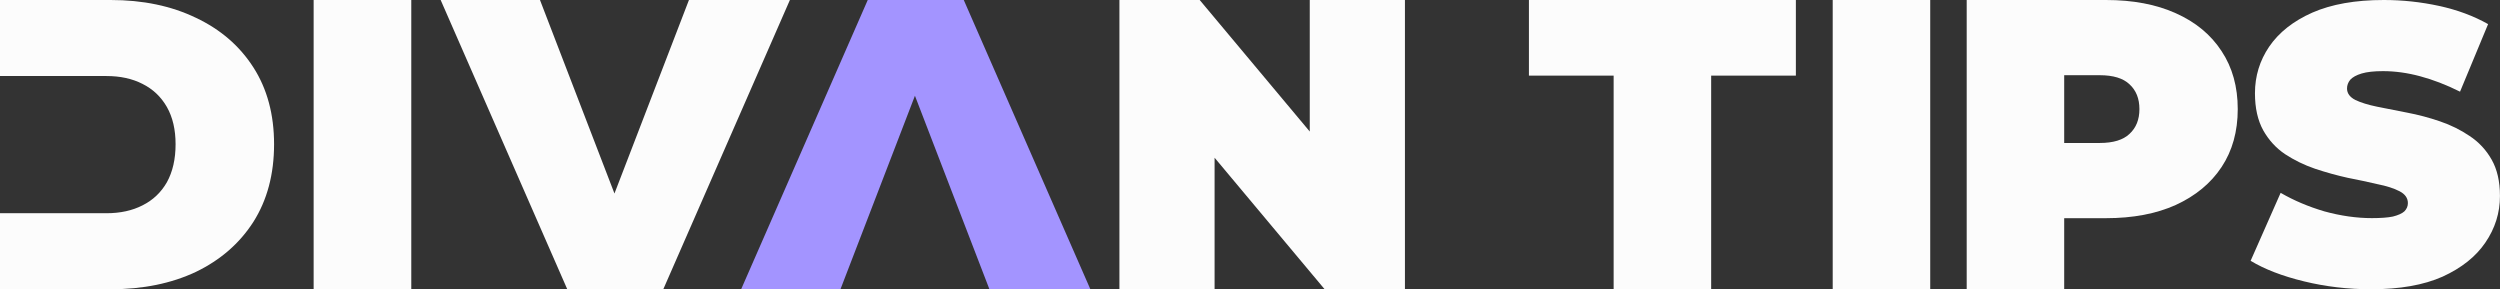
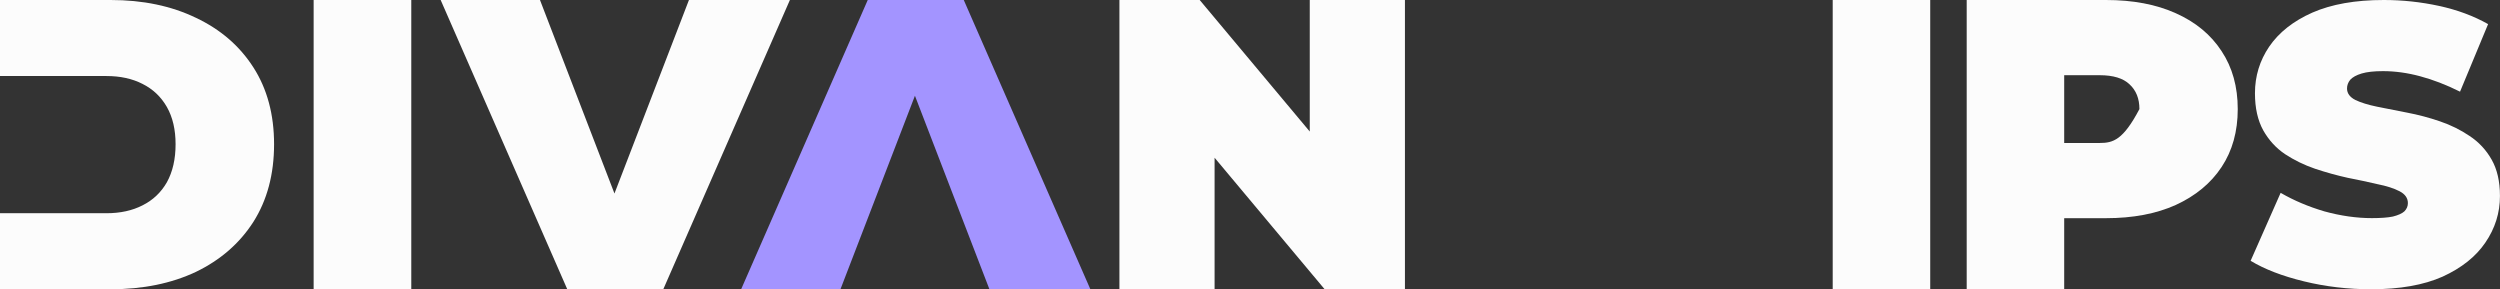
<svg xmlns="http://www.w3.org/2000/svg" width="121" height="14" viewBox="0 0 121 14" fill="none">
  <rect x="0" y="0" width="121" height="14" fill="#333333" stroke="none" />
  <path d="M54.18 14V0H58.065L63.392 6.366V0H67.999V14H64.113L58.786 7.634V14H54.18Z" fill="#FCFCFC" />
  <path d="M35.871 14L41.999 0H46.646L52.774 14H47.888L44.283 4.634L40.678 14H35.871Z" fill="#A394FF" />
  <path d="M21.328 -2.38419e-07L27.456 14H32.103L38.231 -2.38419e-07H33.345L29.74 9.366L26.135 -2.38419e-07H21.328Z" fill="#FCFCFC" />
  <path d="M15.18 14V0H19.906V14H15.18Z" fill="#FCFCFC" />
  <path d="M0 0L5.354 0C6.916 0 8.291 0.287 9.48 0.86C10.668 1.42 11.596 2.22 12.263 3.26C12.931 4.3 13.265 5.54 13.265 6.98C13.265 8.433 12.931 9.687 12.263 10.74C11.596 11.78 10.668 12.587 9.48 13.16C8.291 13.72 6.916 14 5.354 14H0V10.32H5.154C5.821 10.32 6.402 10.193 6.896 9.94C7.403 9.687 7.797 9.313 8.078 8.82C8.358 8.313 8.498 7.7 8.498 6.98C8.498 6.273 8.358 5.673 8.078 5.18C7.797 4.687 7.403 4.313 6.896 4.06C6.402 3.807 5.821 3.68 5.154 3.68H0V0Z" fill="#FCFCFC" />
-   <path d="M78.1 14V3.66H74V0H86.92V3.66H82.82V14H78.1Z" fill="#FCFCFC" />
  <path d="M114.763 14C113.641 14 112.557 13.873 111.512 13.617C110.466 13.363 109.605 13.031 108.93 12.623L110.383 9.333C111.021 9.703 111.728 10.003 112.506 10.232C113.297 10.449 114.062 10.557 114.801 10.557C115.235 10.557 115.573 10.532 115.815 10.481C116.07 10.417 116.255 10.334 116.37 10.232C116.484 10.117 116.542 9.984 116.542 9.831C116.542 9.588 116.408 9.397 116.14 9.257C115.872 9.117 115.515 9.002 115.069 8.913C114.636 8.811 114.157 8.709 113.635 8.607C113.112 8.492 112.583 8.345 112.047 8.167C111.524 7.988 111.04 7.752 110.594 7.459C110.16 7.166 109.809 6.783 109.542 6.311C109.274 5.827 109.14 5.228 109.14 4.514C109.14 3.685 109.37 2.933 109.829 2.257C110.3 1.568 110.995 1.02 111.913 0.612C112.844 0.204 113.998 0 115.375 0C116.28 0 117.173 0.096 118.053 0.287C118.932 0.478 119.723 0.771 120.424 1.167L119.066 4.437C118.403 4.106 117.759 3.857 117.135 3.691C116.523 3.526 115.923 3.443 115.337 3.443C114.903 3.443 114.559 3.481 114.304 3.557C114.049 3.634 113.864 3.736 113.749 3.863C113.647 3.991 113.596 4.131 113.596 4.284C113.596 4.514 113.73 4.699 113.998 4.839C114.266 4.966 114.616 5.075 115.05 5.164C115.496 5.253 115.981 5.349 116.503 5.451C117.039 5.553 117.568 5.693 118.091 5.872C118.614 6.05 119.092 6.286 119.525 6.579C119.972 6.872 120.329 7.255 120.596 7.727C120.864 8.199 120.998 8.785 120.998 9.486C120.998 10.302 120.762 11.055 120.29 11.743C119.831 12.419 119.143 12.967 118.225 13.388C117.307 13.796 116.153 14 114.763 14Z" fill="#FCFCFC" />
-   <path fill-rule="evenodd" clip-rule="evenodd" d="M95.188 0V14H99.907V10.56H101.927C103.234 10.56 104.361 10.347 105.307 9.92C106.267 9.48 107.008 8.867 107.528 8.08C108.048 7.293 108.307 6.36 108.307 5.28C108.307 4.2 108.048 3.267 107.528 2.48C107.008 1.68 106.267 1.067 105.307 0.64C104.361 0.213 103.234 0 101.927 0H95.188ZM101.627 6.92H99.907V3.64H101.627C102.281 3.64 102.761 3.787 103.068 4.08C103.388 4.373 103.548 4.773 103.548 5.28C103.548 5.787 103.388 6.187 103.068 6.48C102.761 6.773 102.281 6.92 101.627 6.92Z" fill="#FCFCFC" />
+   <path fill-rule="evenodd" clip-rule="evenodd" d="M95.188 0V14H99.907V10.56H101.927C103.234 10.56 104.361 10.347 105.307 9.92C106.267 9.48 107.008 8.867 107.528 8.08C108.048 7.293 108.307 6.36 108.307 5.28C108.307 4.2 108.048 3.267 107.528 2.48C107.008 1.68 106.267 1.067 105.307 0.64C104.361 0.213 103.234 0 101.927 0H95.188ZM101.627 6.92H99.907V3.64H101.627C102.281 3.64 102.761 3.787 103.068 4.08C103.388 4.373 103.548 4.773 103.548 5.28C102.761 6.773 102.281 6.92 101.627 6.92Z" fill="#FCFCFC" />
  <path d="M88.703 14V0H93.423V14H88.703Z" fill="#FCFCFC" />
</svg>